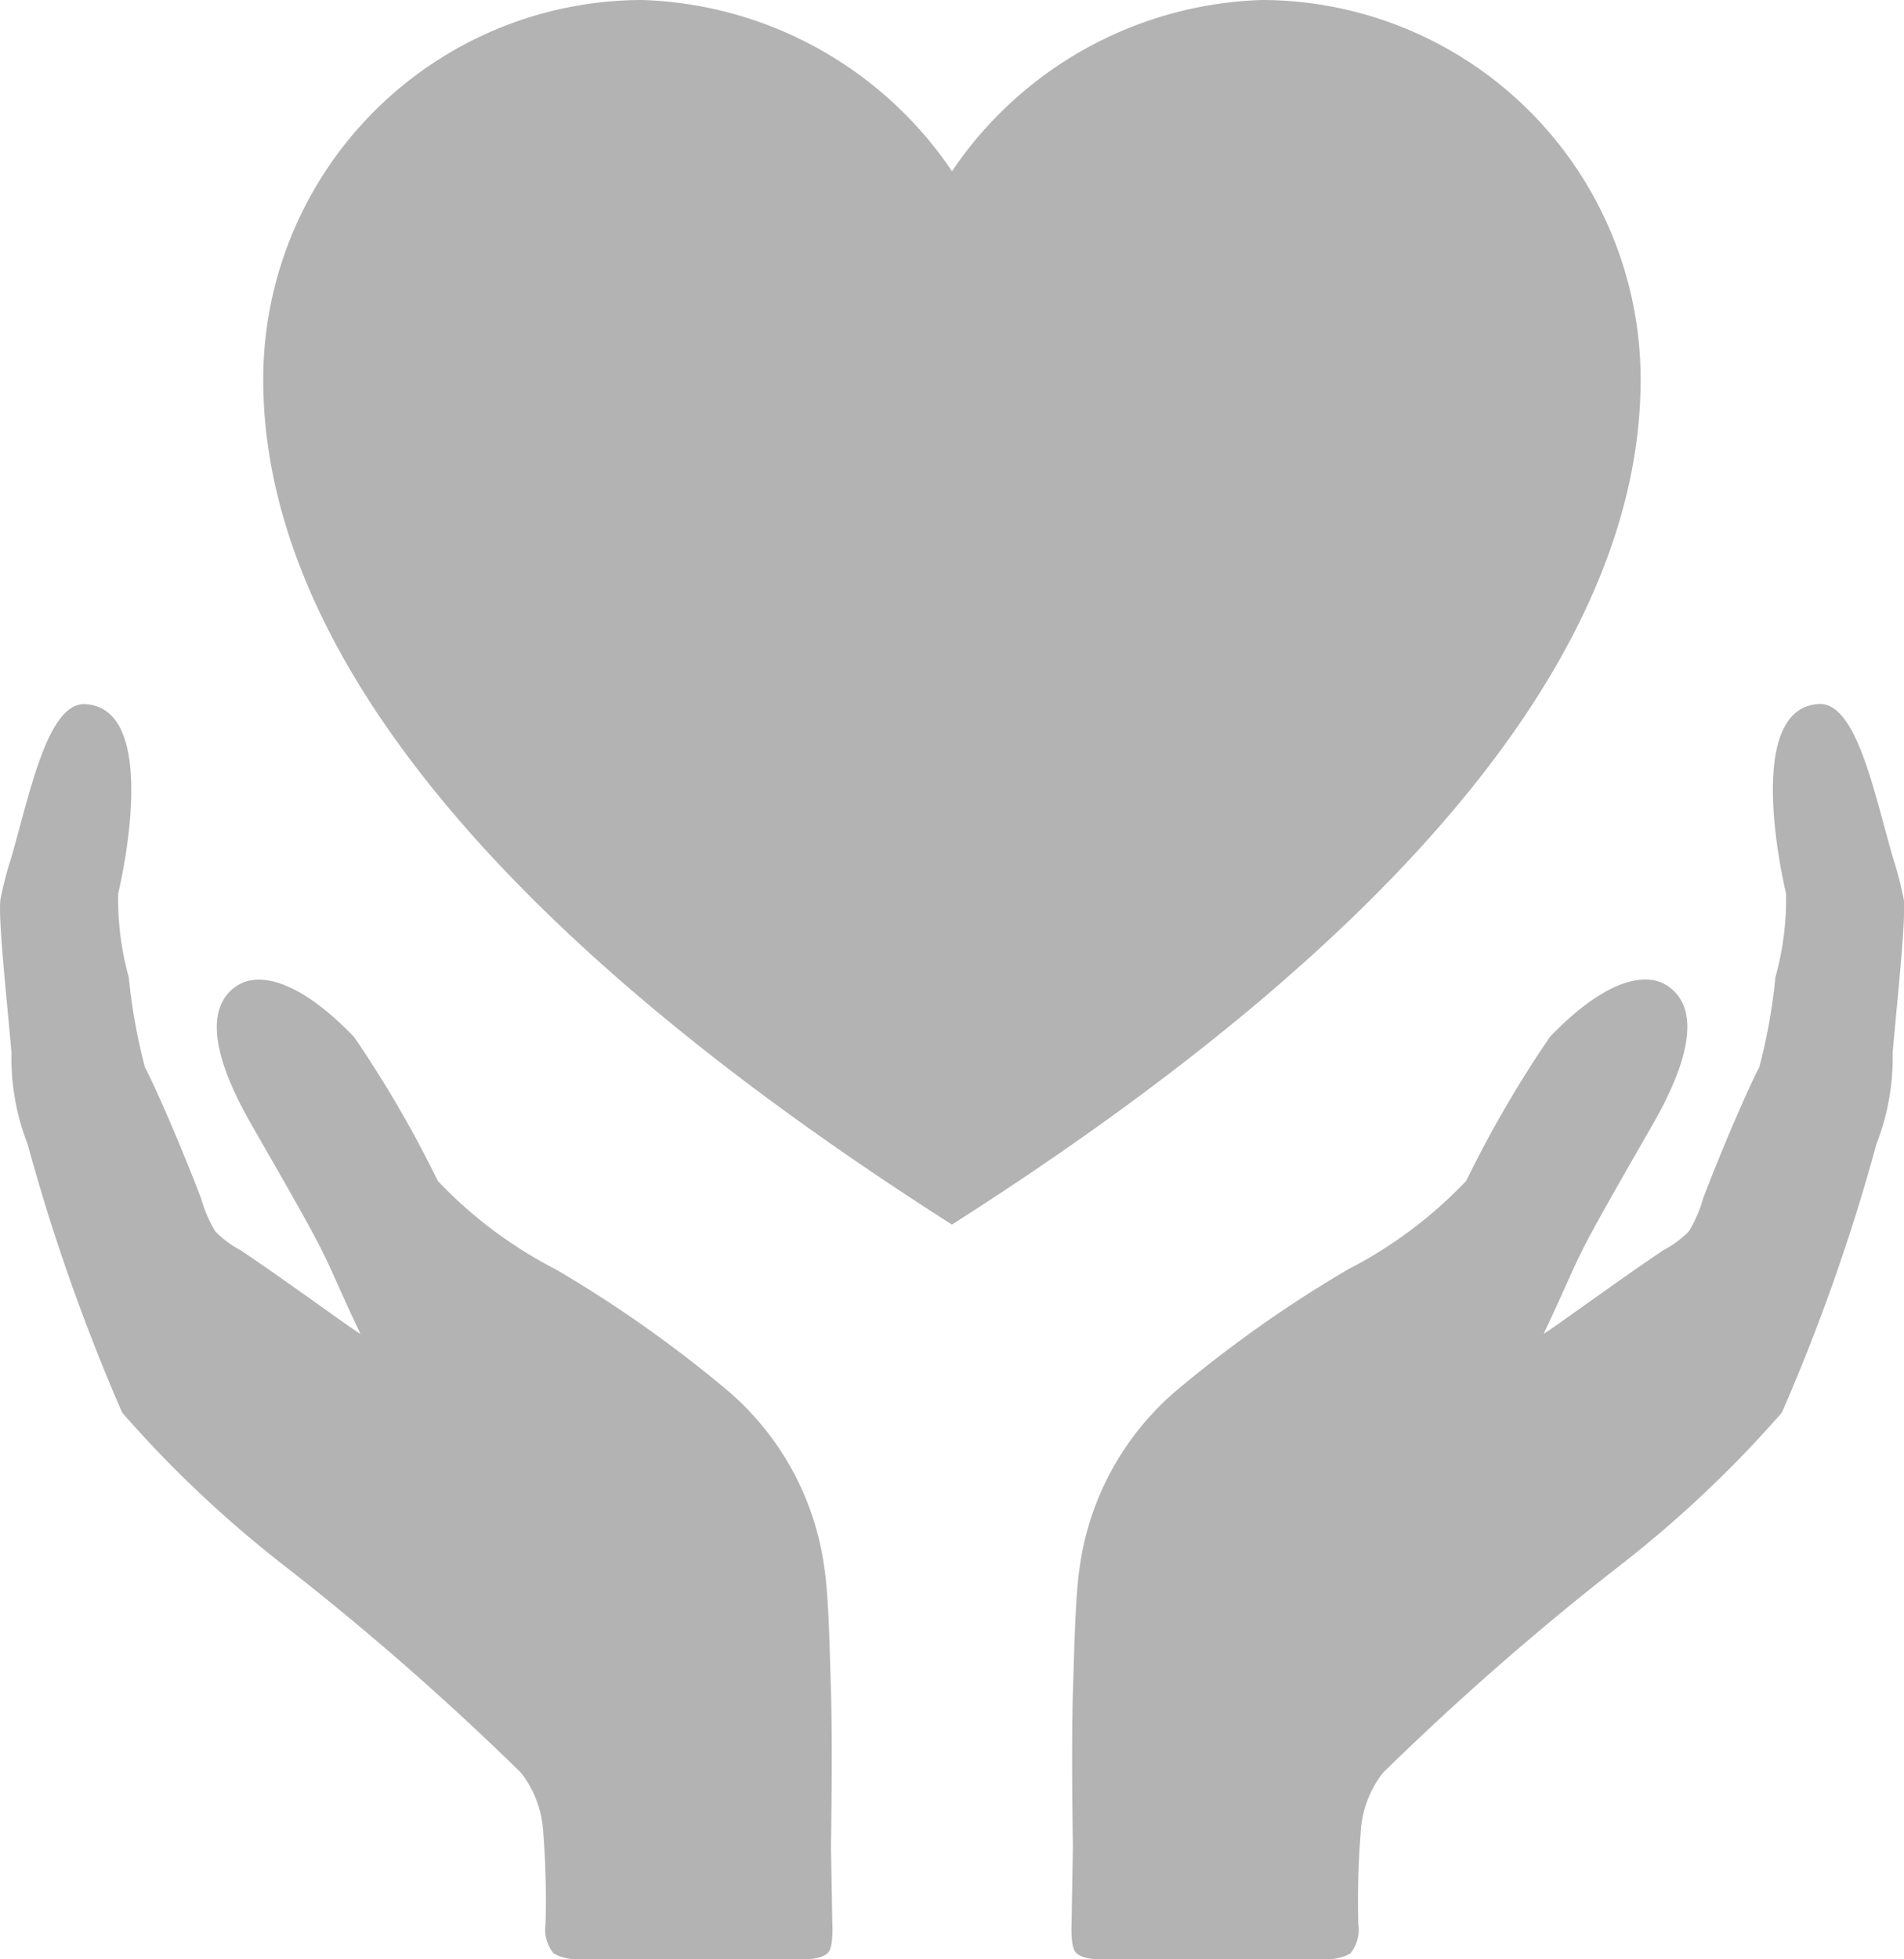
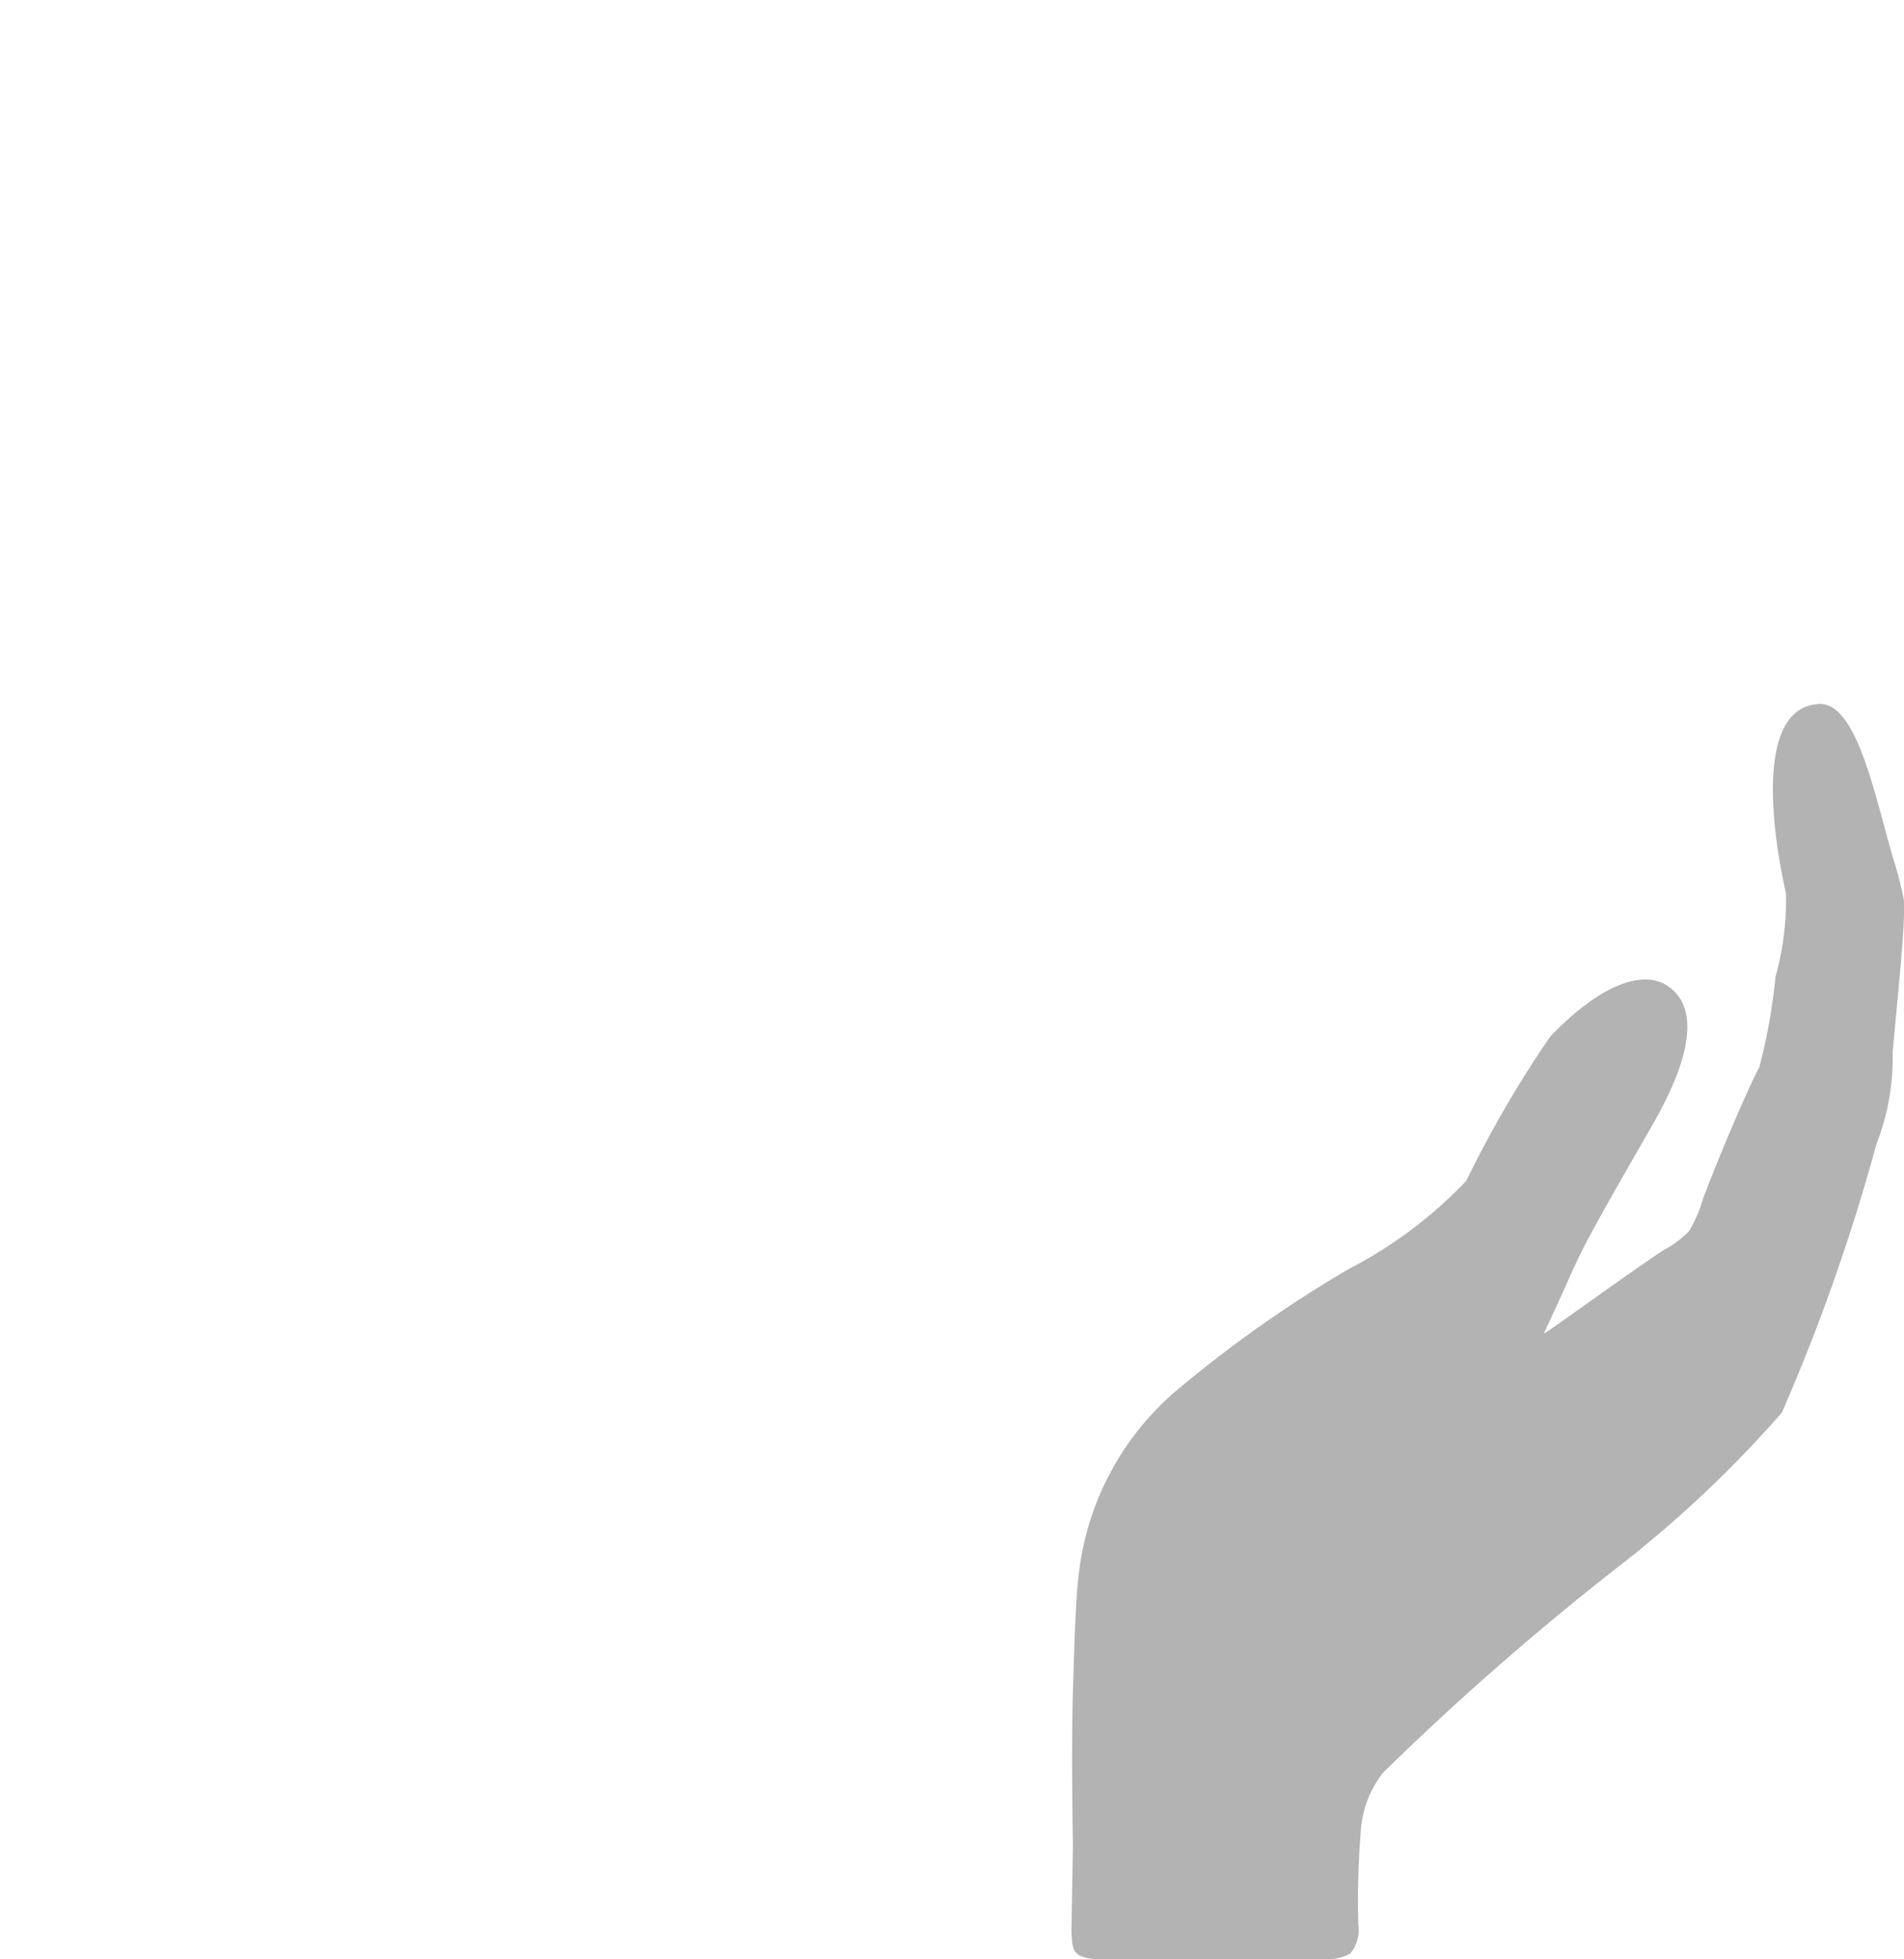
<svg xmlns="http://www.w3.org/2000/svg" viewBox="0 0 25.324 26.057">
  <defs>
    <style>.cls-1{fill:#b3b3b3;}</style>
  </defs>
  <title>warm=neighbor</title>
  <g id="Layer_2" data-name="Layer 2">
    <g id="Layer_1-2" data-name="Layer 1">
-       <path class="cls-1" d="M11.071,25.607s.014.28-.053.357c-.099.112-.364.091-.364.091H7.671a.59.59,0,0,1-.309-.077.505.505,0,0,1-.106-.391,11.257,11.257,0,0,0-.03-1.203,1.411,1.411,0,0,0-.296-.807,37.016,37.016,0,0,0-3.138-2.746,15.458,15.458,0,0,1-2.167-2.044A26.211,26.211,0,0,1,.367,15.215a3.134,3.134,0,0,1-.214-1.21C.095,13.325-.028,12.212.006,11.959A4.863,4.863,0,0,1,.15,11.406c.251-.87.486-2.068.985-2.041,1.041.057.437,2.518.437,2.518a3.857,3.857,0,0,0,.141,1.114,7.648,7.648,0,0,0,.215,1.199c.064.107.417.88.747,1.743a1.795,1.795,0,0,0,.189.438,1.344,1.344,0,0,0,.339.252c.622.417,1.605,1.14,1.59,1.108-.282-.594-.378-.843-.522-1.127-.199-.399-.814-1.453-.96-1.713-.598-1.065-.494-1.583-.143-1.797.302-.183.845-.037,1.542.692a15.167,15.167,0,0,1,1.113,1.914,5.854,5.854,0,0,0,1.575,1.179A16.643,16.643,0,0,1,9.623,18.448a3.758,3.758,0,0,1,1.344,2.426c.056.364.072,1.19.083,1.537.027.788.002,2.138.002,2.138Z" />
      <path class="cls-1" d="M14.27,24.548s-.025-1.35.003-2.137c.012-.347.028-1.172.083-1.537a3.76,3.76,0,0,1,1.345-2.426,16.665,16.665,0,0,1,2.226-1.565,5.864,5.864,0,0,0,1.575-1.179,15.122,15.122,0,0,1,1.113-1.914c.697-.729,1.24-.875,1.543-.692.351.214.454.732-.143,1.798-.146.259-.761,1.314-.96,1.712-.144.284-.241.533-.522,1.127-.015.032.968-.691,1.59-1.108a1.359,1.359,0,0,0,.34-.251,1.776,1.776,0,0,0,.189-.438c.33-.863.683-1.637.747-1.743a7.584,7.584,0,0,0,.215-1.2,3.85,3.85,0,0,0,.141-1.114s-.605-2.461.436-2.518c.499-.026.734,1.172.985,2.041a4.912,4.912,0,0,1,.144.553c.034.252-.089,1.366-.147,2.046a3.141,3.141,0,0,1-.215,1.21,26.077,26.077,0,0,1-1.258,3.573,15.481,15.481,0,0,1-2.167,2.044A37.076,37.076,0,0,0,18.393,23.578a1.409,1.409,0,0,0-.296.807,11.323,11.323,0,0,0-.031,1.203.507.507,0,0,1-.105.391.596.596,0,0,1-.309.076H14.67s-.266.021-.364-.091c-.068-.076-.054-.357-.054-.357Z" />
-       <path class="cls-1" d="M16.778,0A5.168,5.168,0,0,0,12.662,2.277,5.168,5.168,0,0,0,8.545,0,5.046,5.046,0,0,0,3.501,5.048c0,3.095,2.362,6.904,9.16,11.238,6.799-4.333,9.16-8.143,9.16-11.238A5.046,5.046,0,0,0,16.778,0Z" />
    </g>
  </g>
</svg>